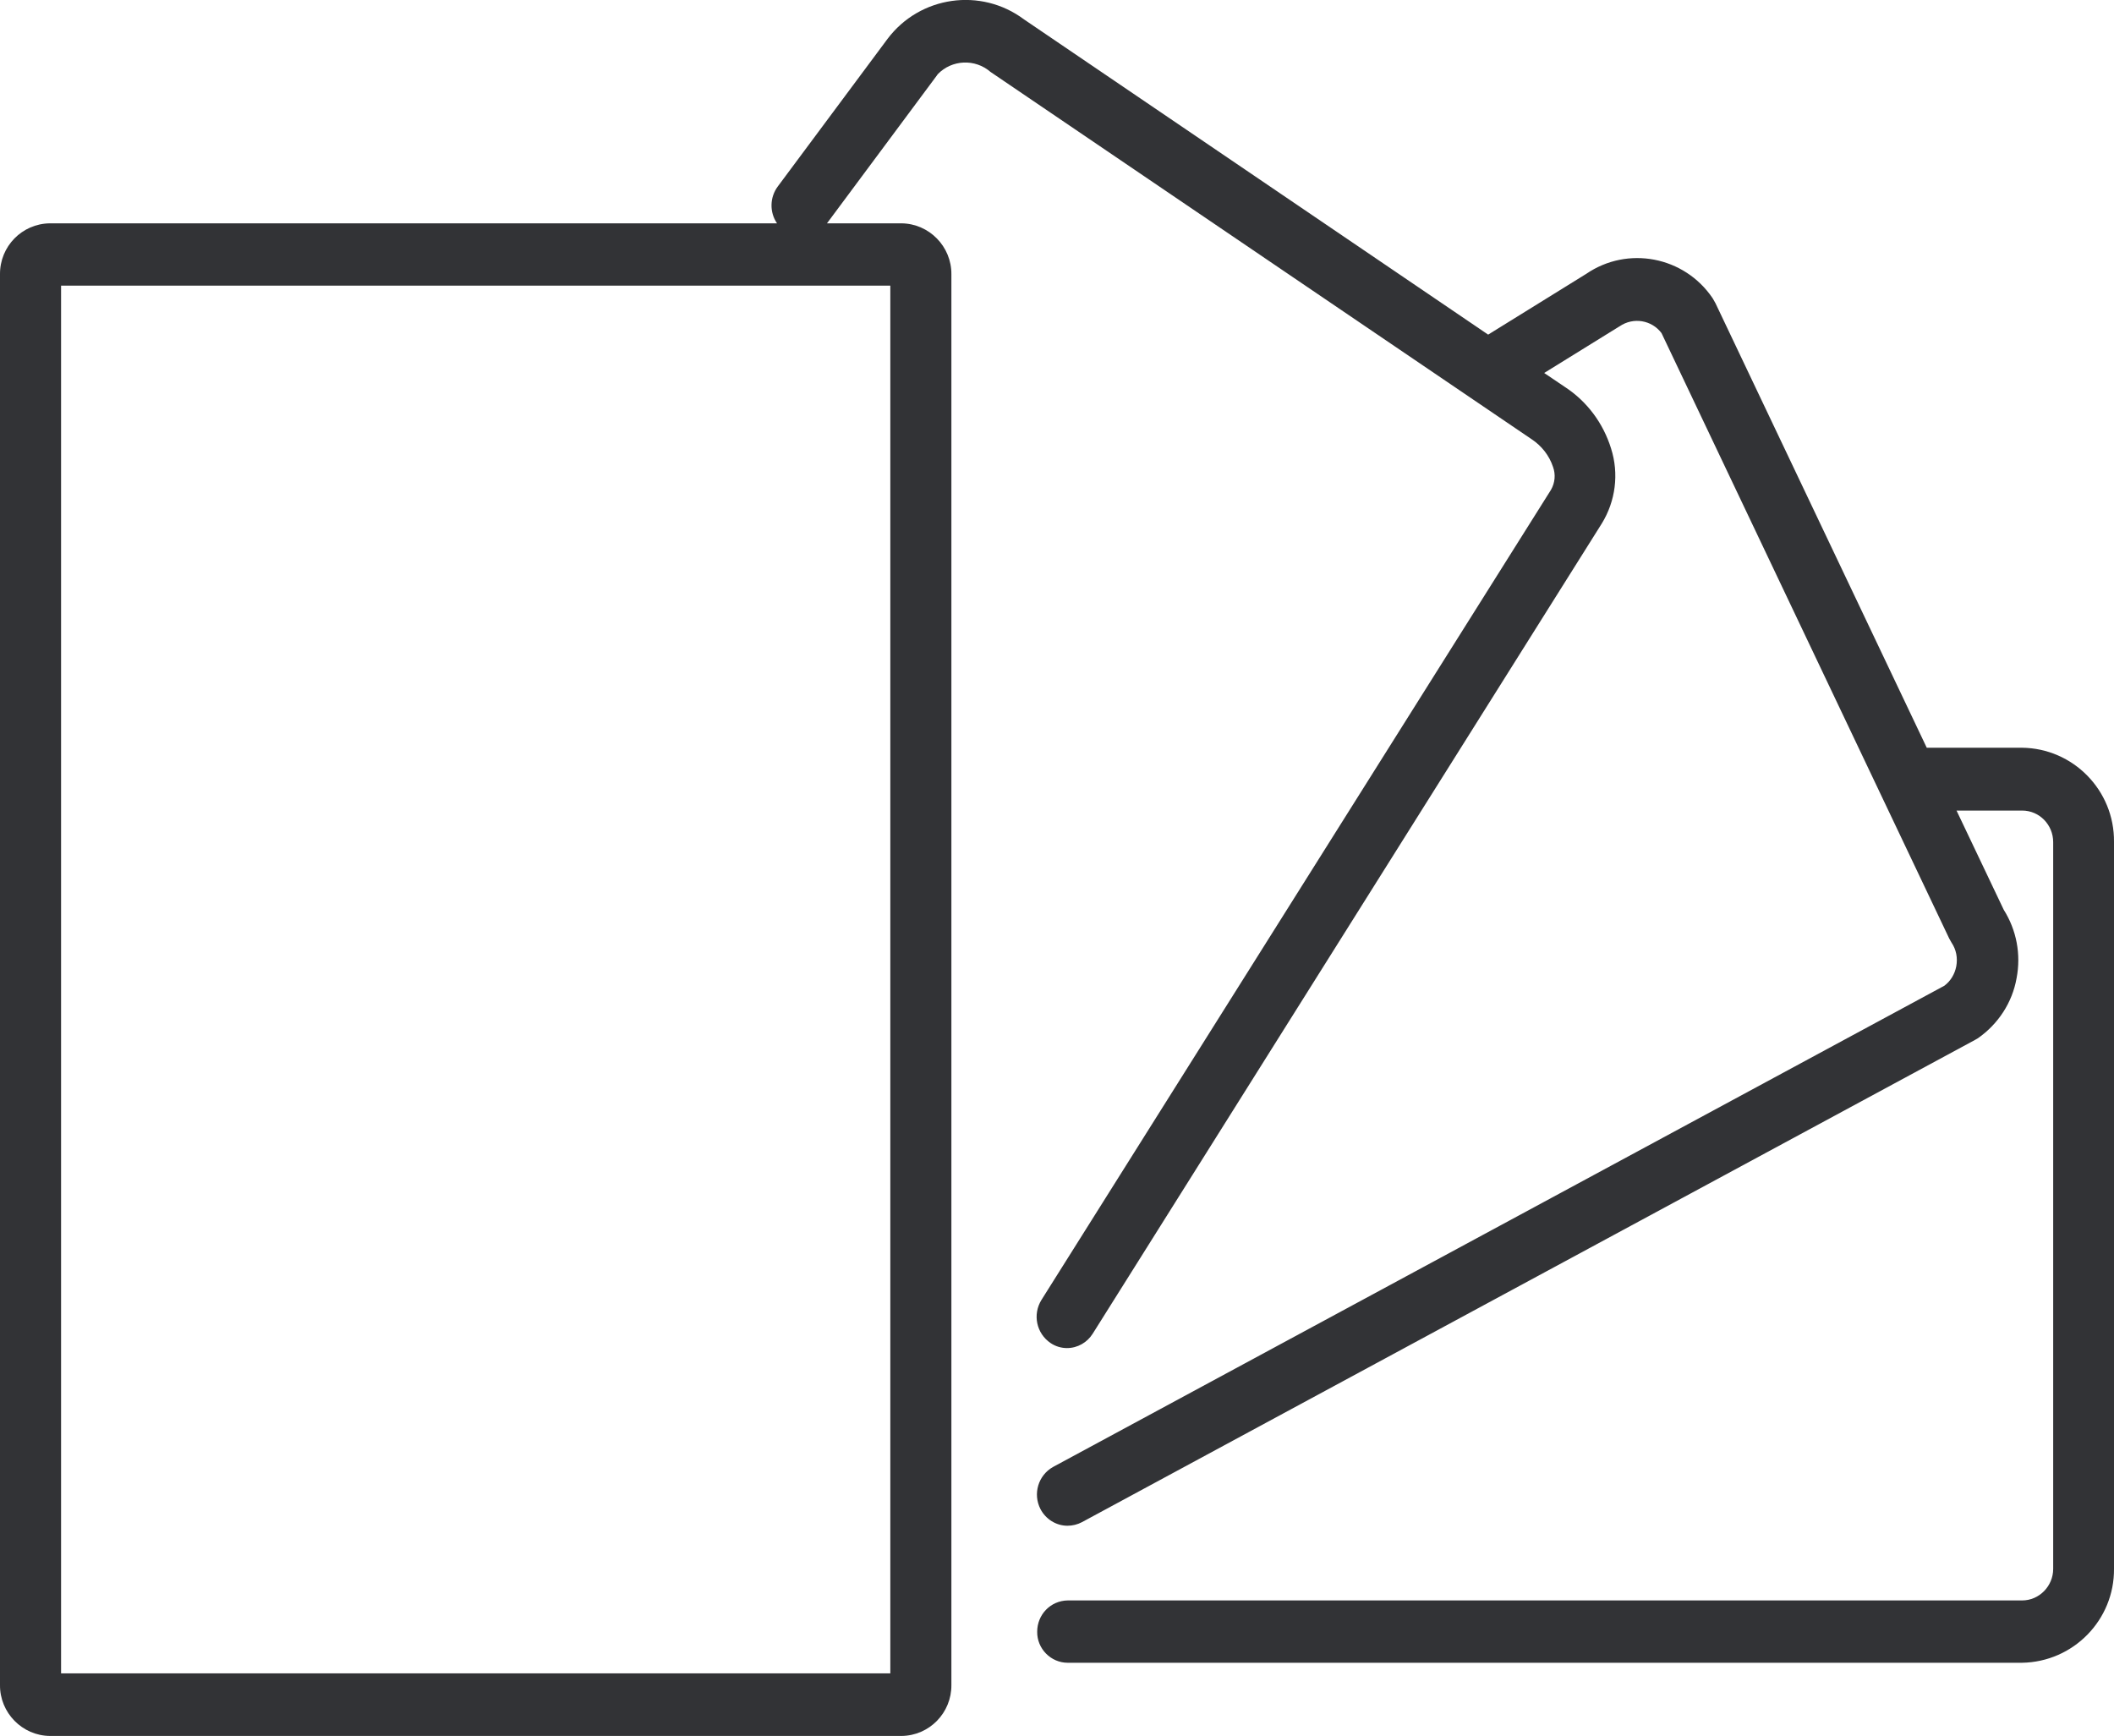
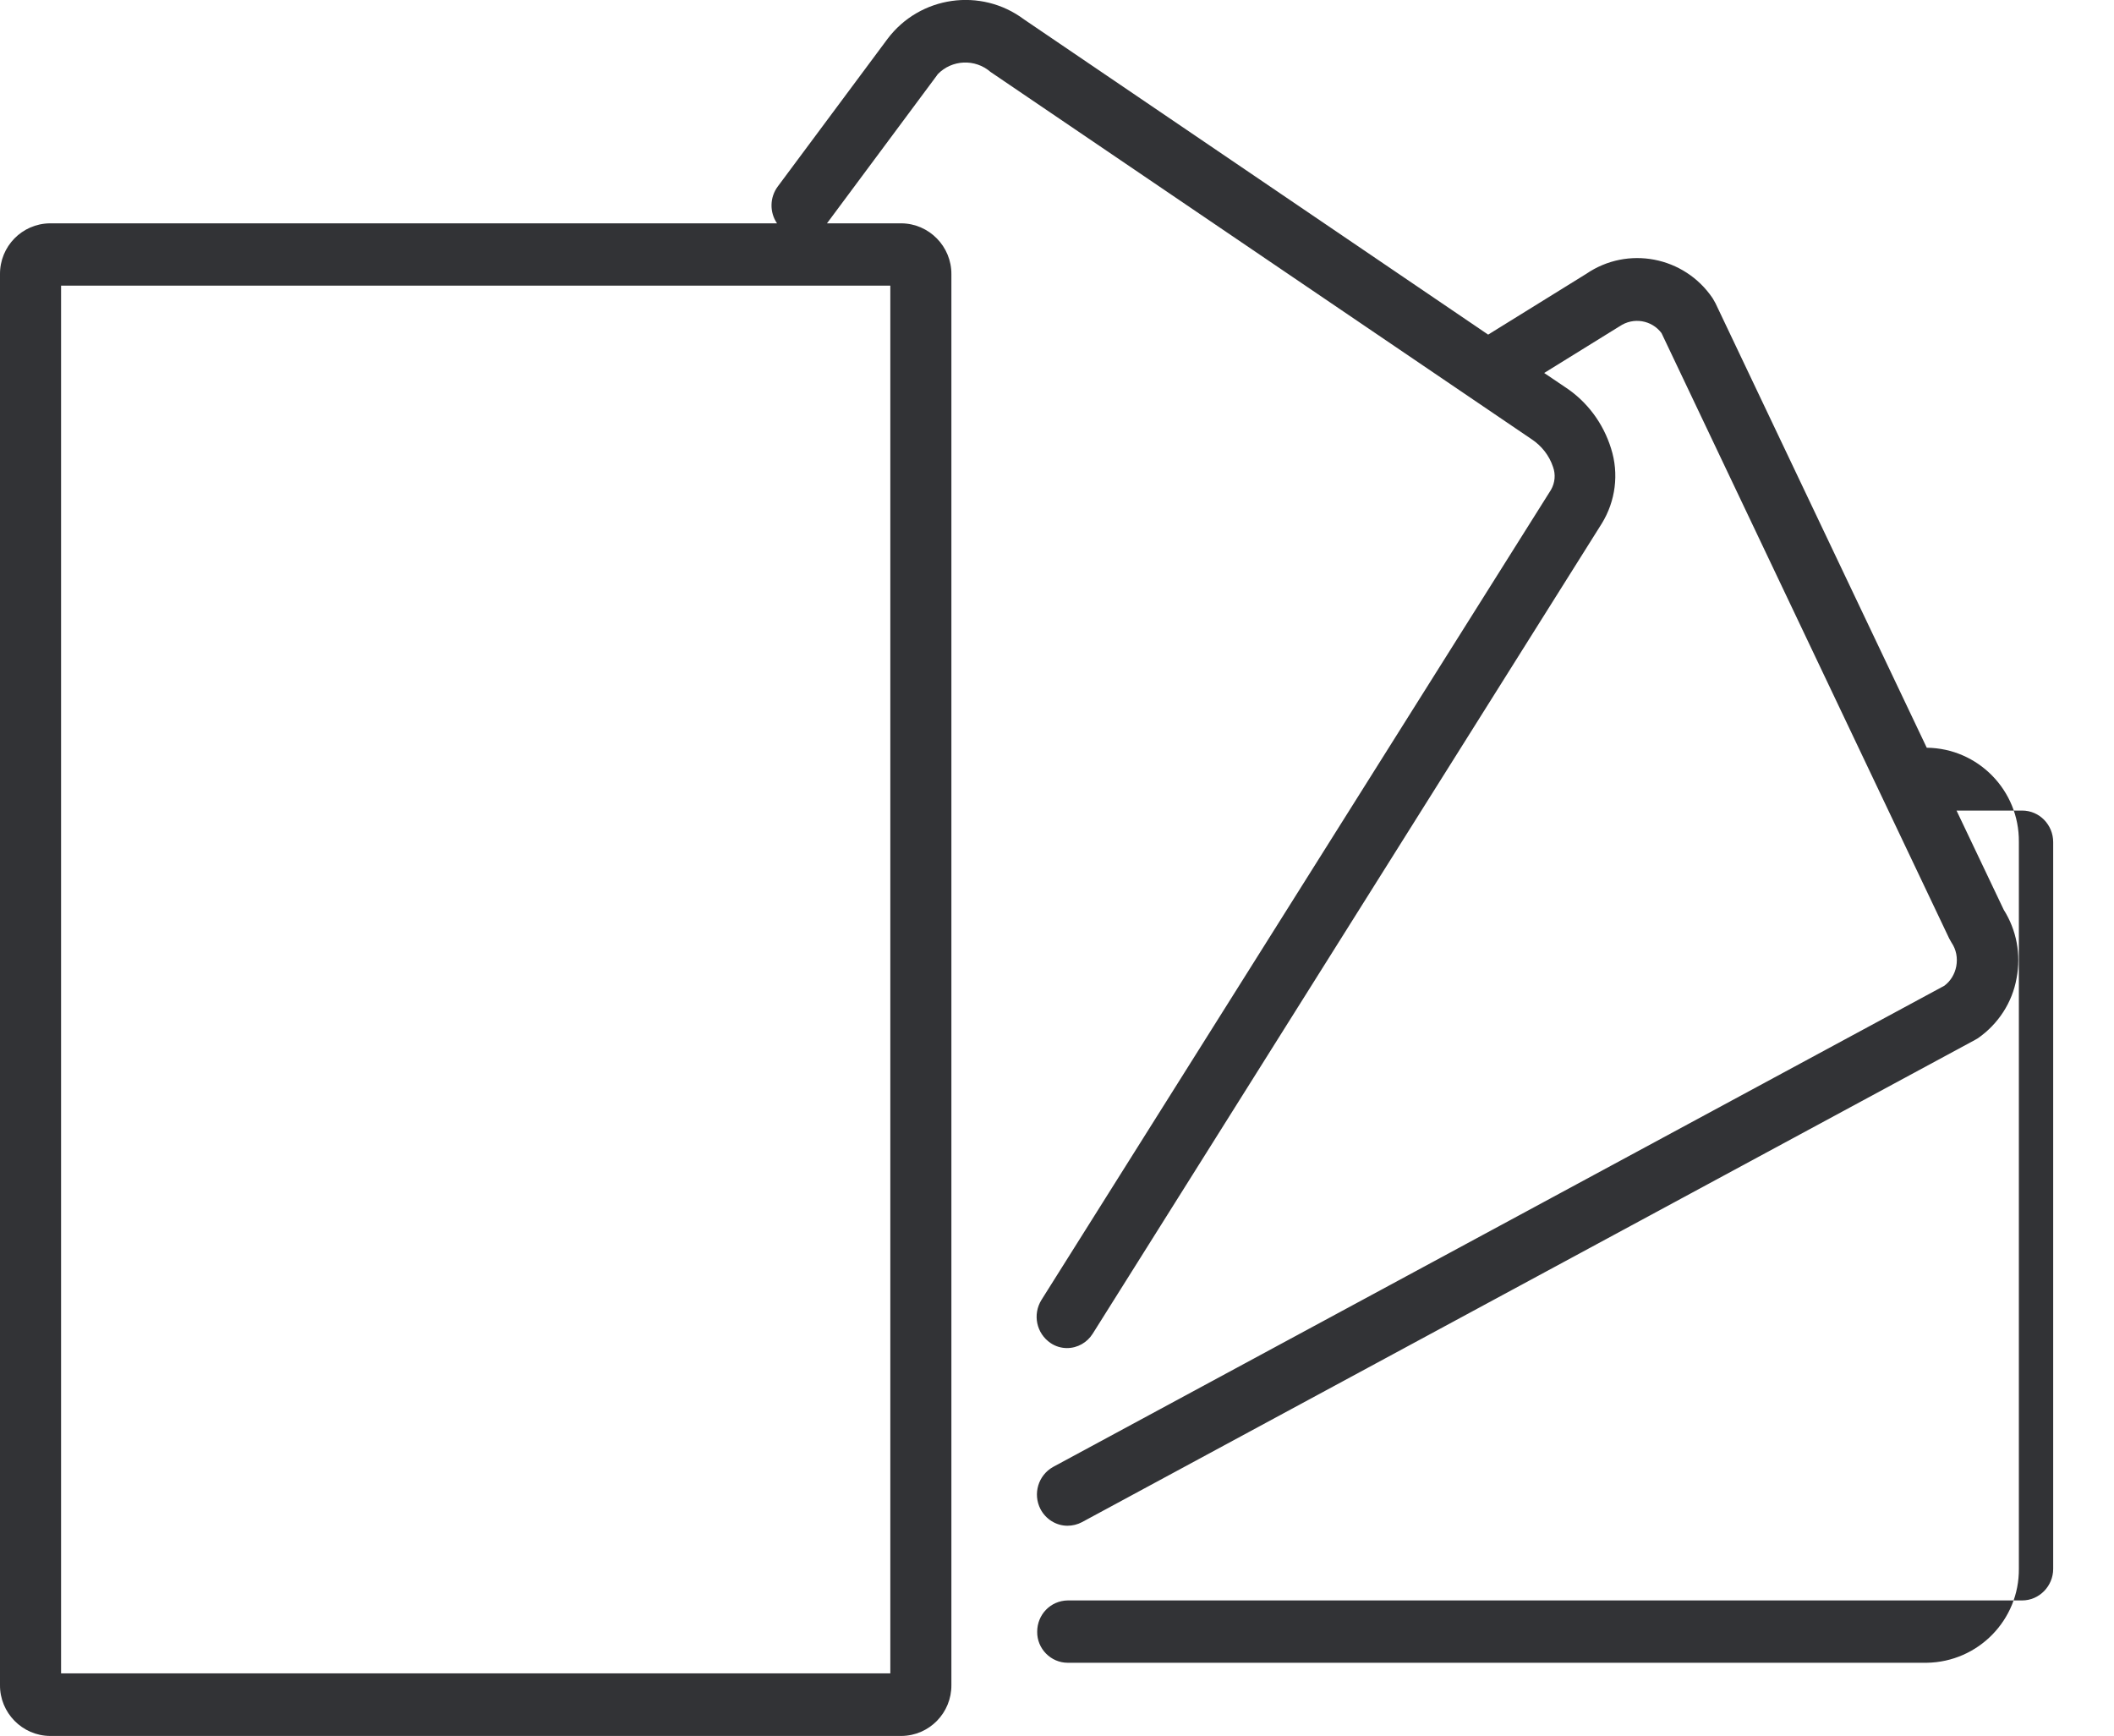
<svg xmlns="http://www.w3.org/2000/svg" id="a" viewBox="0 0 83.77 68.8">
  <defs>
    <style>.c{fill:#323336;}</style>
  </defs>
-   <path id="b" class="c" d="M1.98,68.79c-1.1-.01-1.99-.92-1.98-2.02V10.87c-.01-1.1,.87-2.01,1.98-2.02H30.79c-.3-.44-.29-1.03,.03-1.46l4.35-5.85c1.28-1.7,3.7-2.05,5.41-.77h0l18.39,12.49,3.89-2.41c1.64-1.12,3.88-.69,5,.96l.03,.05,.09,.16,8.37,17.61h3.77c2.03,.02,3.67,1.69,3.65,3.73v28.8c.02,2.03-1.61,3.7-3.65,3.73H42.31c-.67,0-1.22-.56-1.21-1.23h0c0-.68,.53-1.23,1.21-1.24h37.82c.68,0,1.23-.57,1.23-1.25v-28.8c0-.68-.54-1.25-1.23-1.25h-2.6l1.87,3.93c.51,.81,.69,1.77,.51,2.71-.17,.97-.73,1.82-1.53,2.38l-.12,.07-35.39,19.11c-.17,.09-.37,.14-.57,.14-.45,0-.86-.26-1.07-.66-.31-.6-.09-1.34,.5-1.67l35.32-19.07c.25-.19,.41-.46,.47-.77,.06-.33,0-.66-.19-.94l-.09-.16-11.4-23.99c-.39-.52-1.12-.64-1.66-.27l-.05,.03-2.94,1.82,.83,.56c.87,.57,1.51,1.43,1.82,2.43,.32,1,.18,2.09-.37,2.98l-20.17,32.1c-.22,.35-.6,.57-1.02,.57-.23,0-.46-.07-.65-.2-.56-.38-.72-1.13-.36-1.71L61.46,19.41c.16-.28,.19-.61,.08-.91-.15-.45-.45-.83-.84-1.09L39.25,2.85c-.61-.53-1.53-.49-2.09,.09l-.05,.07-4.34,5.84h2.95c1.1,.01,1.99,.92,1.98,2.02v55.9c.01,1.1-.87,2.01-1.98,2.02H1.98Zm.44-2.48H35.28V11.32H2.42v55Z" />
+   <path id="b" class="c" d="M1.98,68.79c-1.1-.01-1.99-.92-1.98-2.02V10.87c-.01-1.1,.87-2.01,1.98-2.02H30.79c-.3-.44-.29-1.03,.03-1.46l4.35-5.85c1.28-1.7,3.7-2.05,5.41-.77h0l18.39,12.49,3.89-2.41c1.64-1.12,3.88-.69,5,.96l.03,.05,.09,.16,8.37,17.61c2.03,.02,3.67,1.69,3.65,3.73v28.8c.02,2.03-1.61,3.7-3.65,3.73H42.31c-.67,0-1.22-.56-1.21-1.23h0c0-.68,.53-1.23,1.21-1.24h37.82c.68,0,1.23-.57,1.23-1.25v-28.8c0-.68-.54-1.25-1.23-1.25h-2.6l1.87,3.93c.51,.81,.69,1.77,.51,2.71-.17,.97-.73,1.82-1.53,2.38l-.12,.07-35.39,19.11c-.17,.09-.37,.14-.57,.14-.45,0-.86-.26-1.07-.66-.31-.6-.09-1.34,.5-1.67l35.32-19.07c.25-.19,.41-.46,.47-.77,.06-.33,0-.66-.19-.94l-.09-.16-11.4-23.99c-.39-.52-1.12-.64-1.66-.27l-.05,.03-2.94,1.82,.83,.56c.87,.57,1.51,1.43,1.82,2.43,.32,1,.18,2.09-.37,2.98l-20.17,32.1c-.22,.35-.6,.57-1.02,.57-.23,0-.46-.07-.65-.2-.56-.38-.72-1.13-.36-1.71L61.46,19.41c.16-.28,.19-.61,.08-.91-.15-.45-.45-.83-.84-1.09L39.25,2.85c-.61-.53-1.53-.49-2.09,.09l-.05,.07-4.34,5.84h2.95c1.1,.01,1.99,.92,1.98,2.02v55.9c.01,1.1-.87,2.01-1.98,2.02H1.98Zm.44-2.48H35.28V11.32H2.42v55Z" />
</svg>